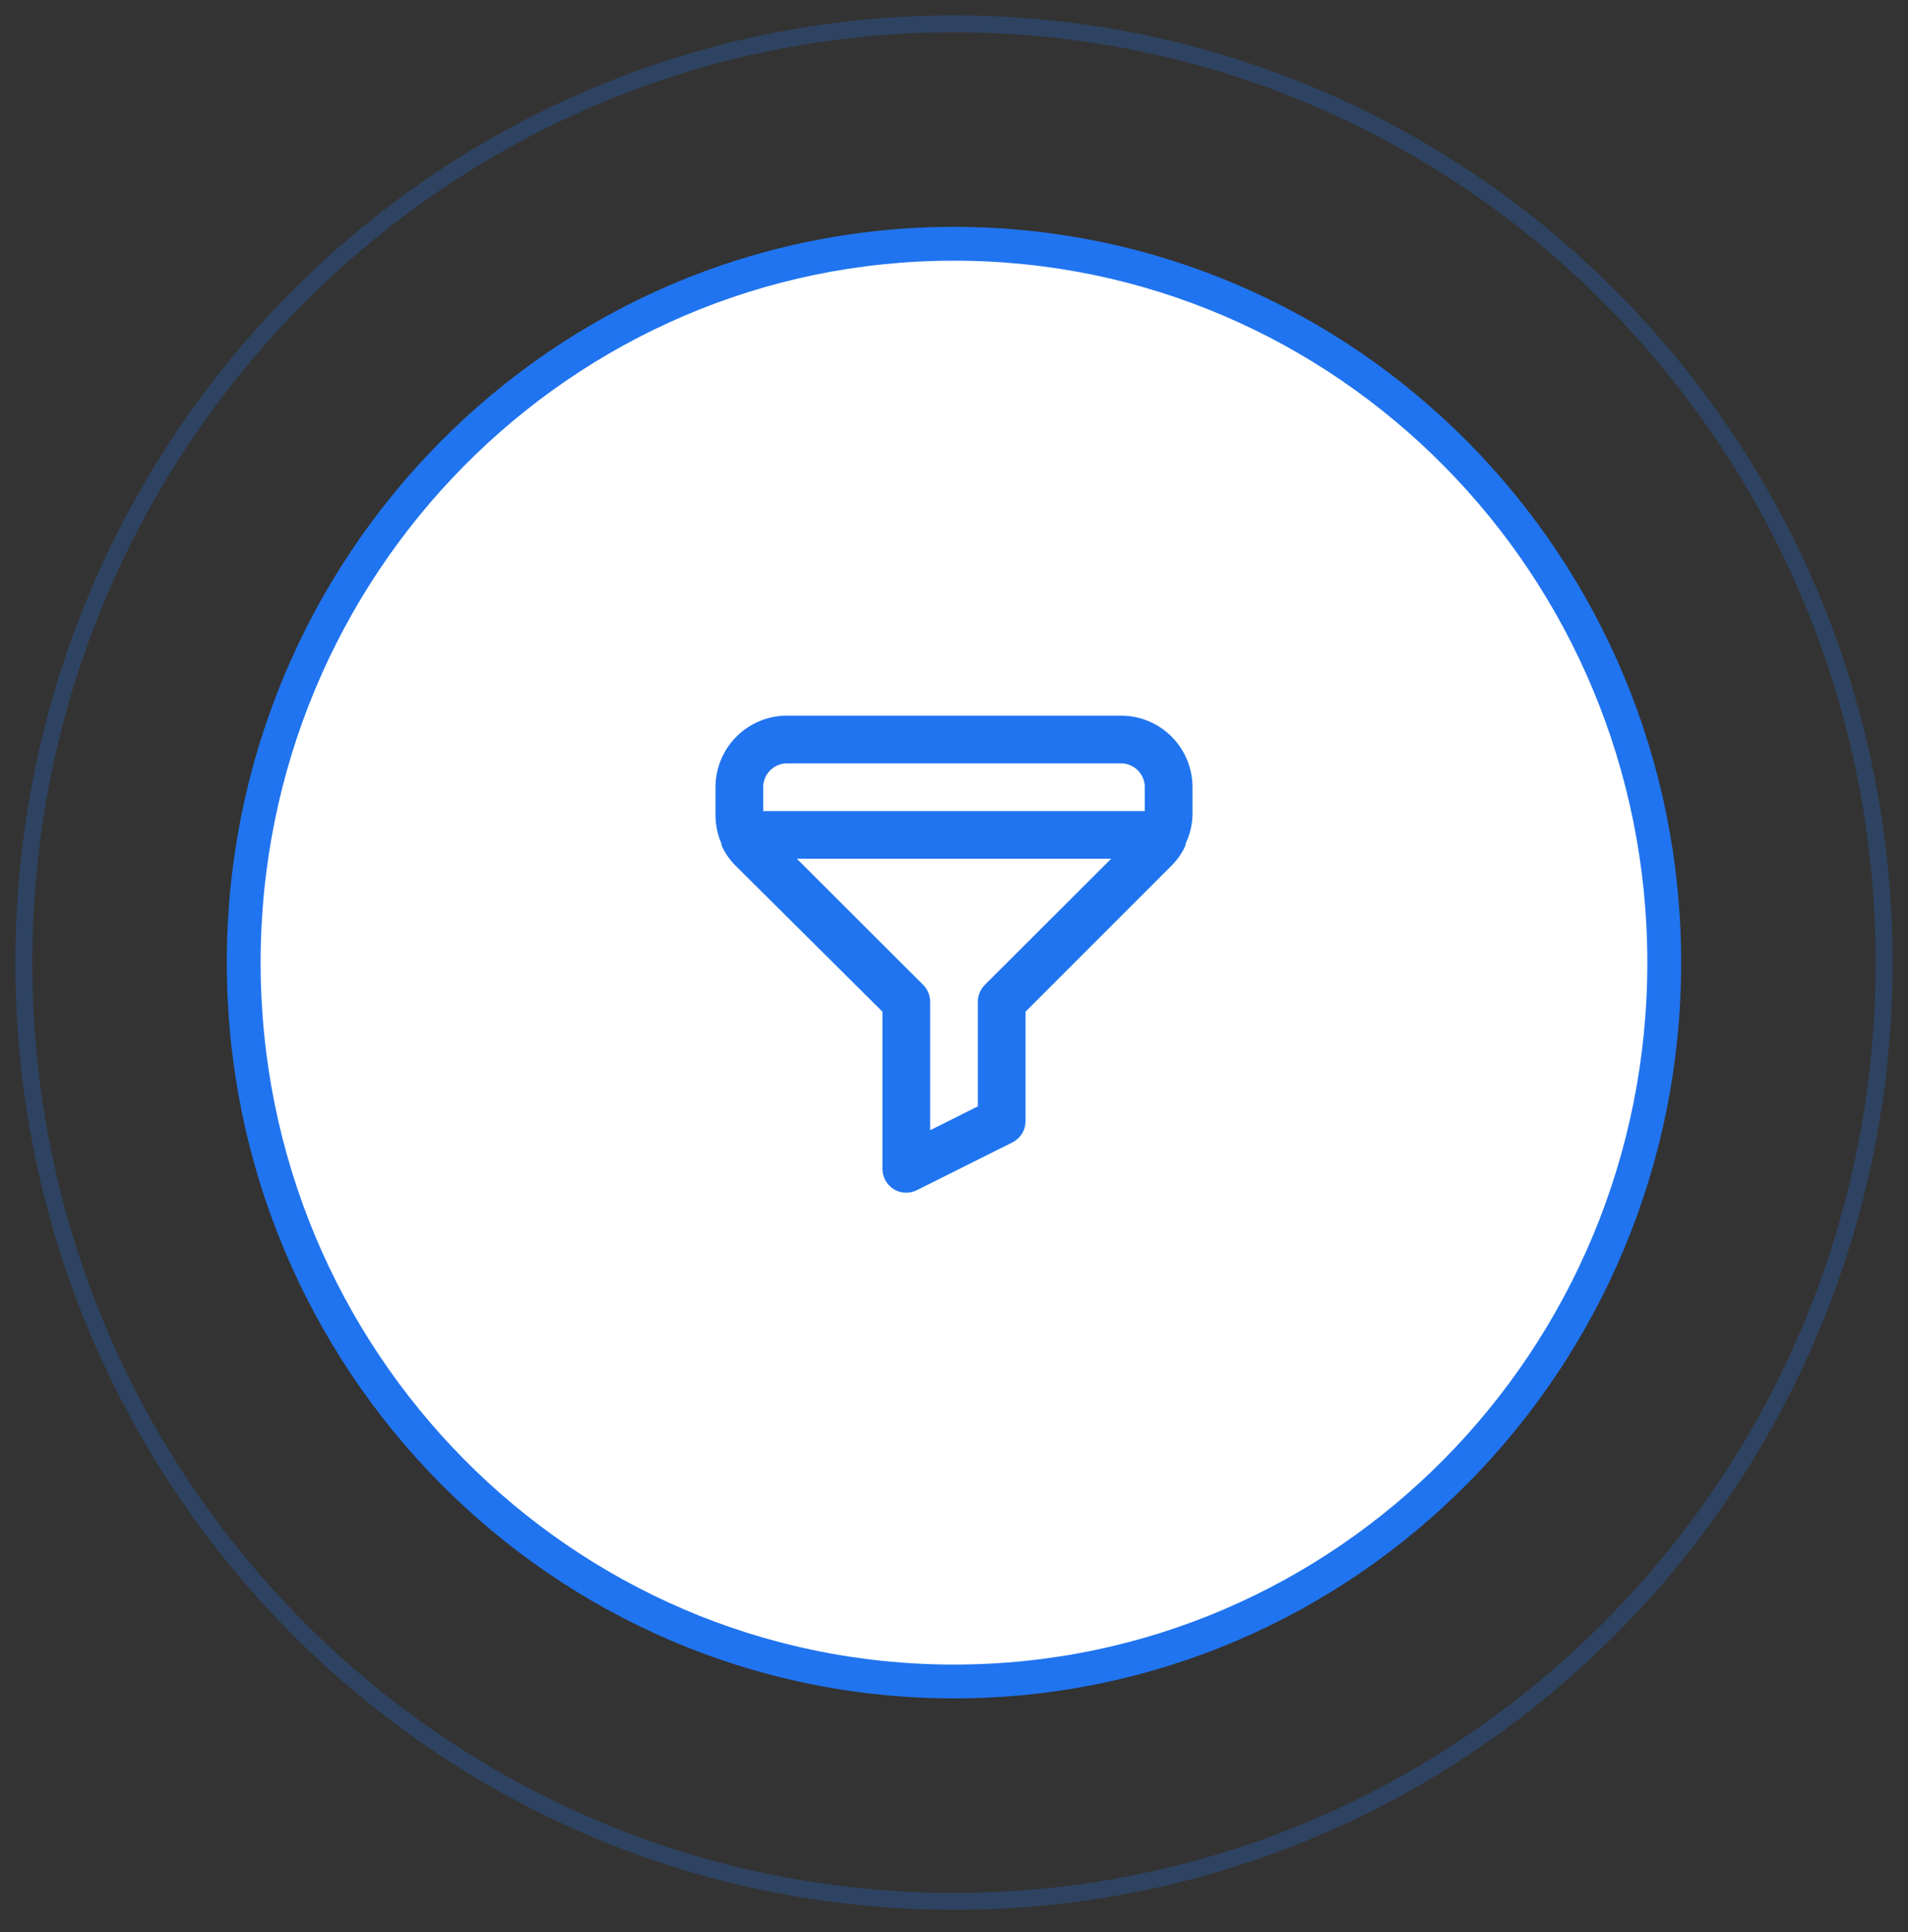
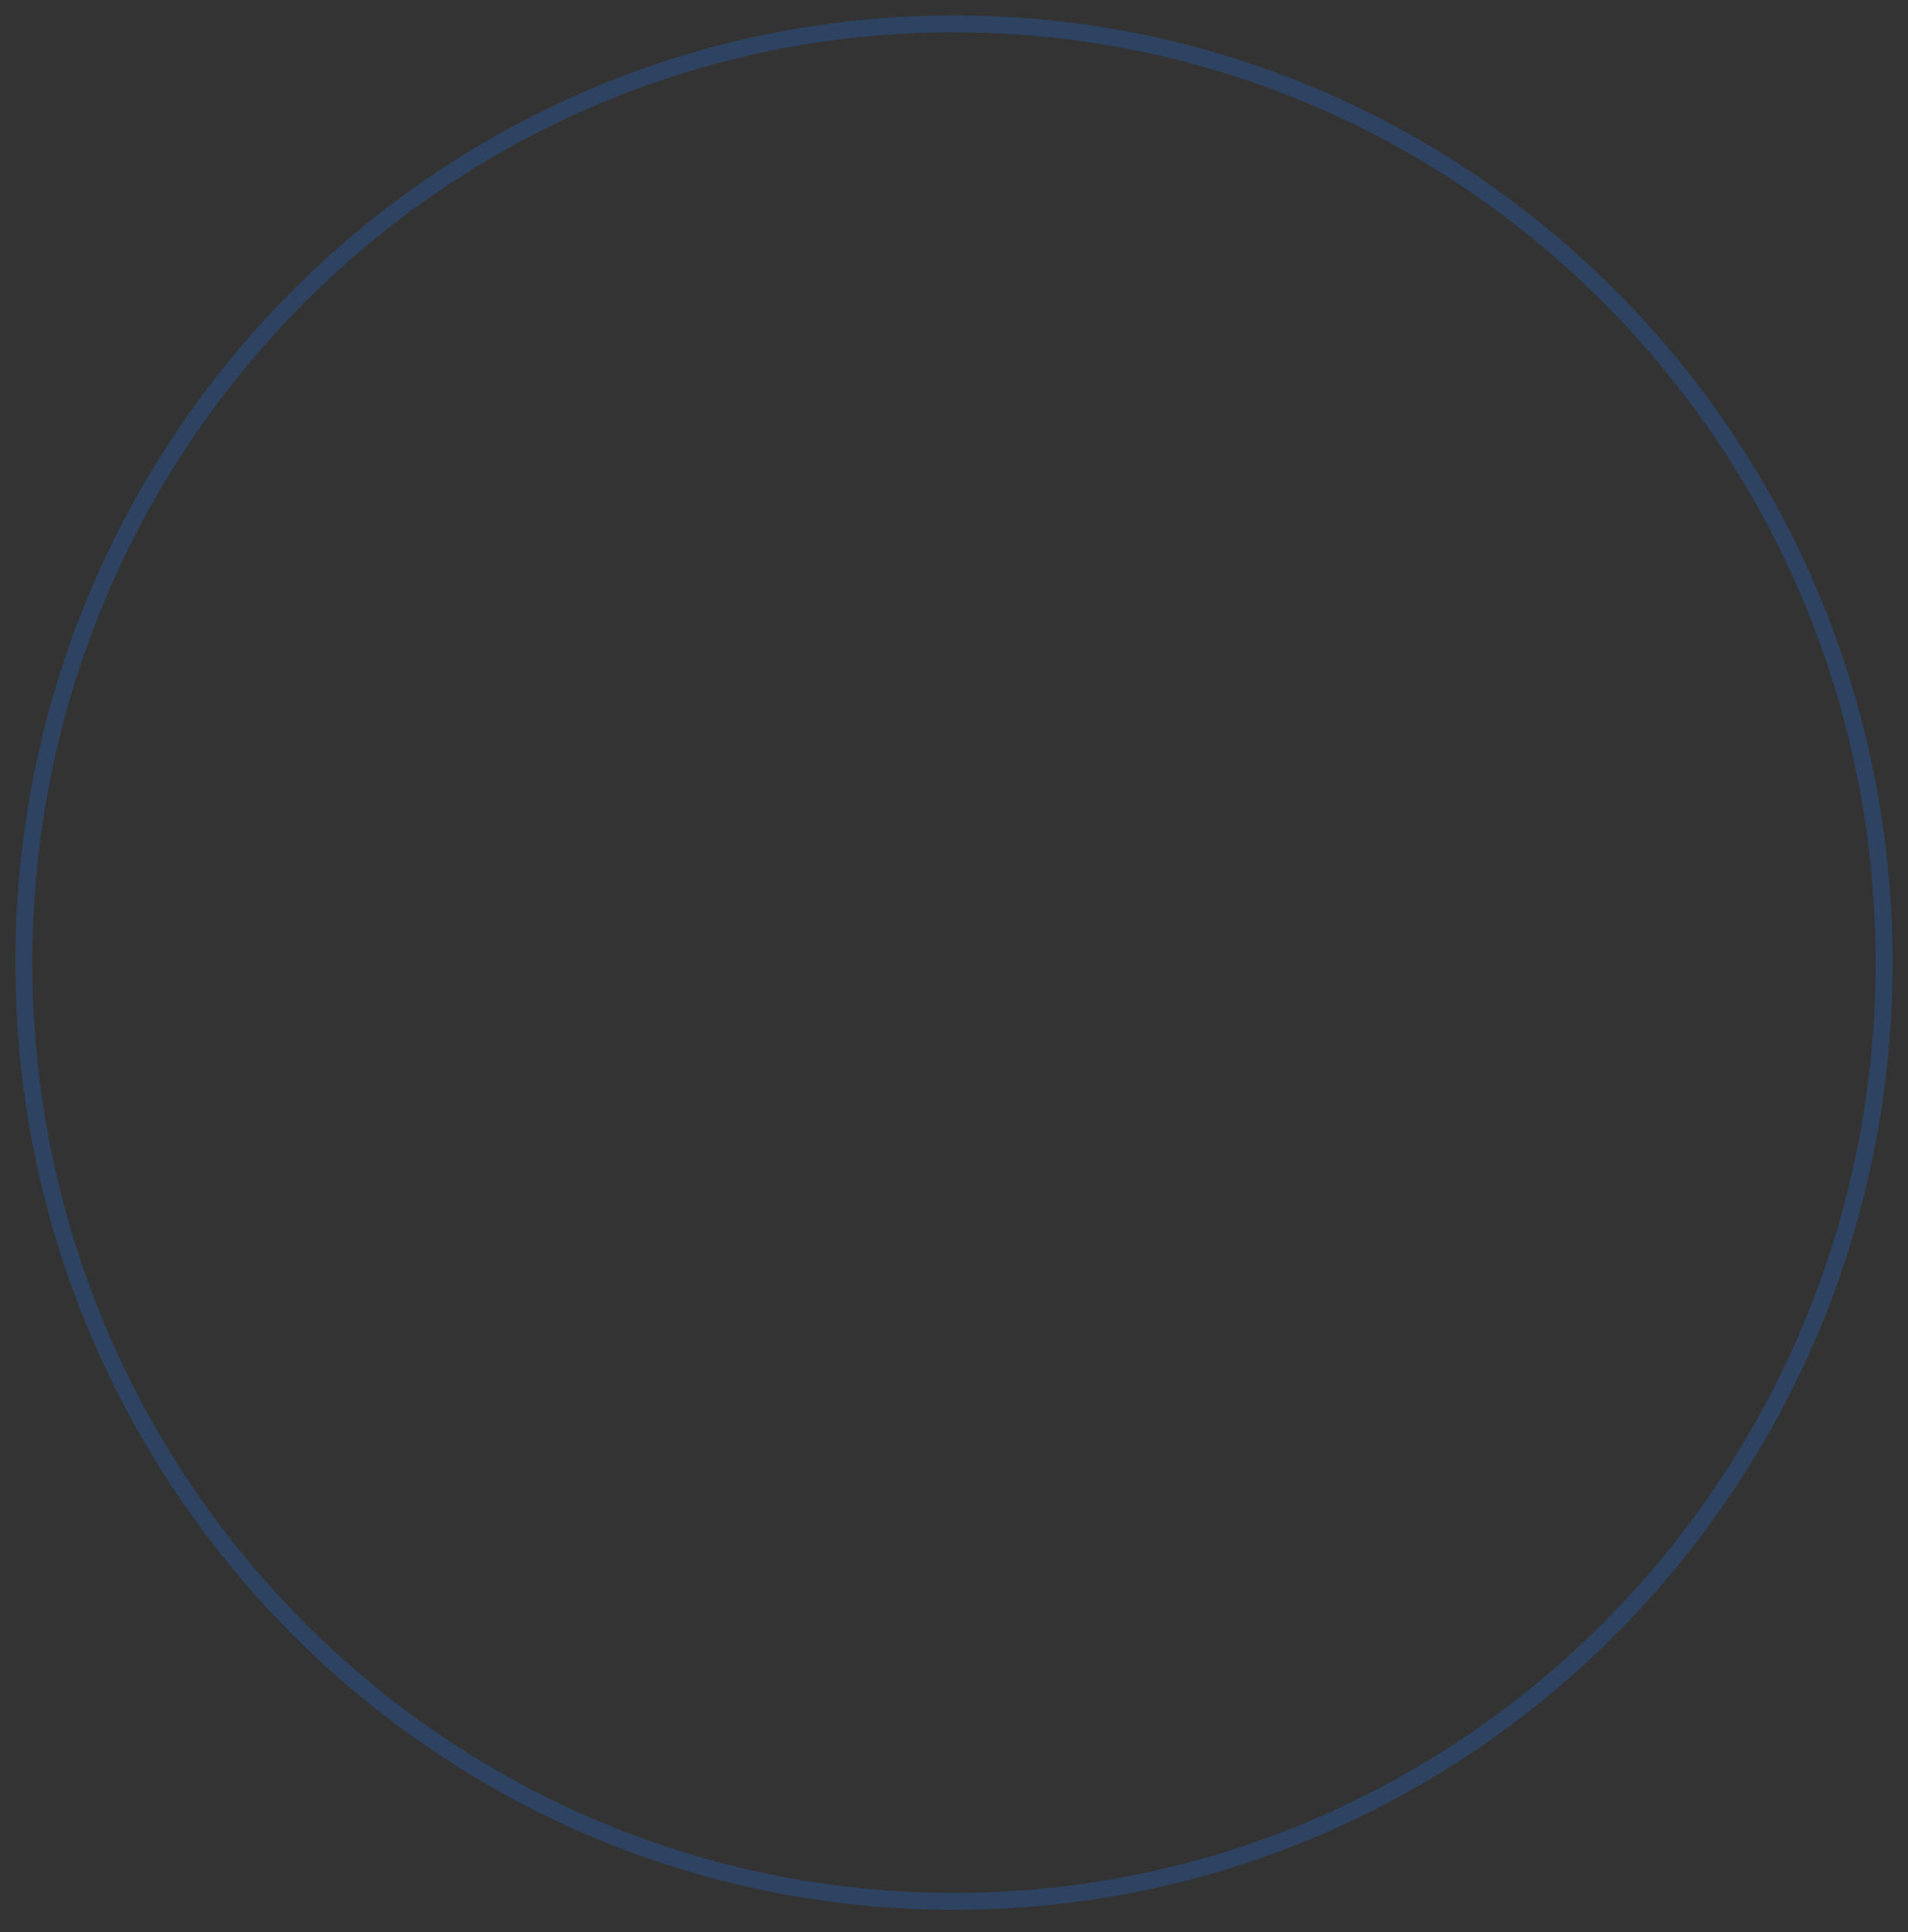
<svg xmlns="http://www.w3.org/2000/svg" width="80" height="81" viewBox="0 0 80 81" fill="none">
  <rect x="0" y="0" width="80" height="81" fill="#333333" stroke="none" />
  <path opacity="0.25" d="M39.999 79.707C61.538 79.707 78.998 62.088 78.998 40.353C78.998 18.619 61.538 1 39.999 1C18.46 1 1 18.619 1 40.353C1 62.088 18.46 79.707 39.999 79.707Z" stroke="#2074EF" stroke-width="0.709" />
-   <path d="M39.999 70.49C56.447 70.49 69.78 56.998 69.78 40.354C69.78 23.711 56.447 10.219 39.999 10.219C23.552 10.219 10.218 23.711 10.218 40.354C10.218 56.998 23.552 70.49 39.999 70.49Z" fill="white" stroke="#2074EF" stroke-width="1.418" />
-   <path d="M47 30H33C32.204 30 31.441 30.316 30.879 30.879C30.316 31.441 30 32.204 30 33V34.17C30 34.583 30.085 34.992 30.25 35.37V35.43C30.391 35.751 30.591 36.043 30.84 36.29L37 42.41V49C37 49.17 37.043 49.337 37.125 49.486C37.207 49.635 37.326 49.76 37.47 49.85C37.629 49.949 37.813 50.001 38 50C38.157 49.999 38.311 49.961 38.45 49.89L42.45 47.89C42.615 47.807 42.754 47.68 42.851 47.523C42.948 47.366 42.999 47.185 43 47V42.41L49.12 36.29C49.369 36.043 49.569 35.751 49.71 35.43V35.37C49.889 34.994 49.988 34.586 50 34.17V33C50 32.204 49.684 31.441 49.121 30.879C48.559 30.316 47.796 30 47 30ZM41.29 41.29C41.197 41.383 41.124 41.494 41.074 41.616C41.025 41.738 40.999 41.868 41 42V46.38L39 47.38V42C39.001 41.868 38.975 41.738 38.926 41.616C38.876 41.494 38.803 41.383 38.71 41.29L33.41 36H46.59L41.29 41.29ZM48 34H32V33C32 32.735 32.105 32.48 32.293 32.293C32.48 32.105 32.735 32 33 32H47C47.265 32 47.52 32.105 47.707 32.293C47.895 32.48 48 32.735 48 33V34Z" fill="#2074EF" />
</svg>